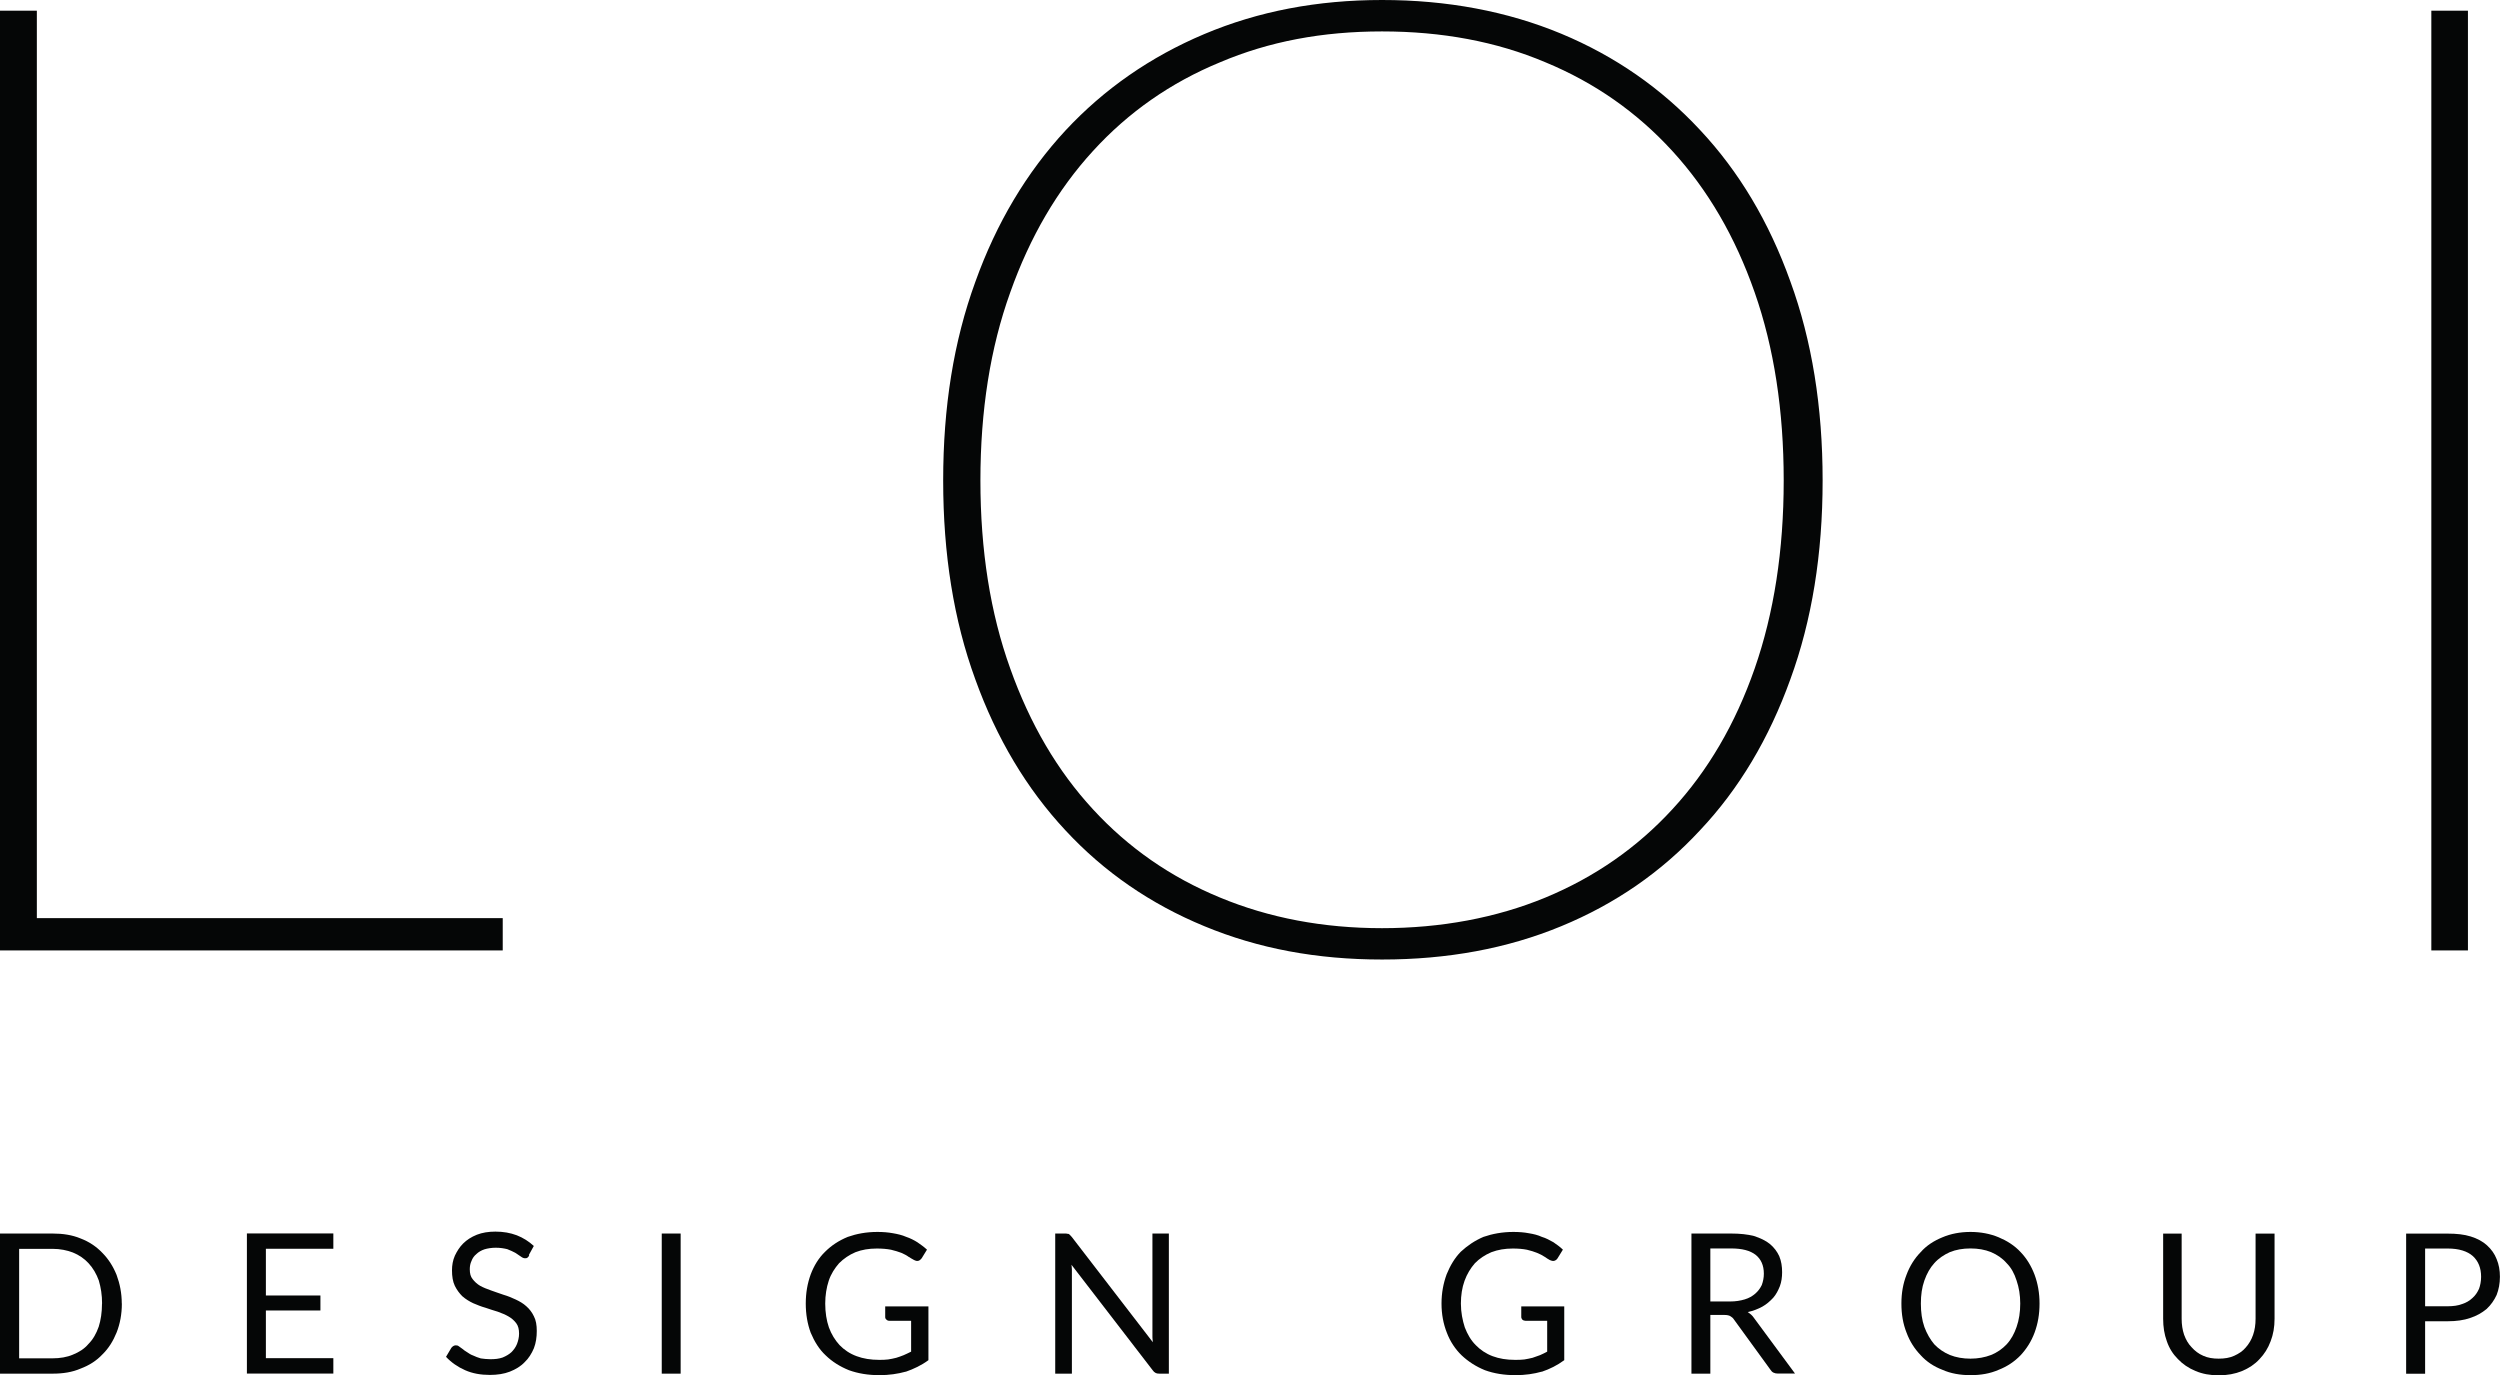
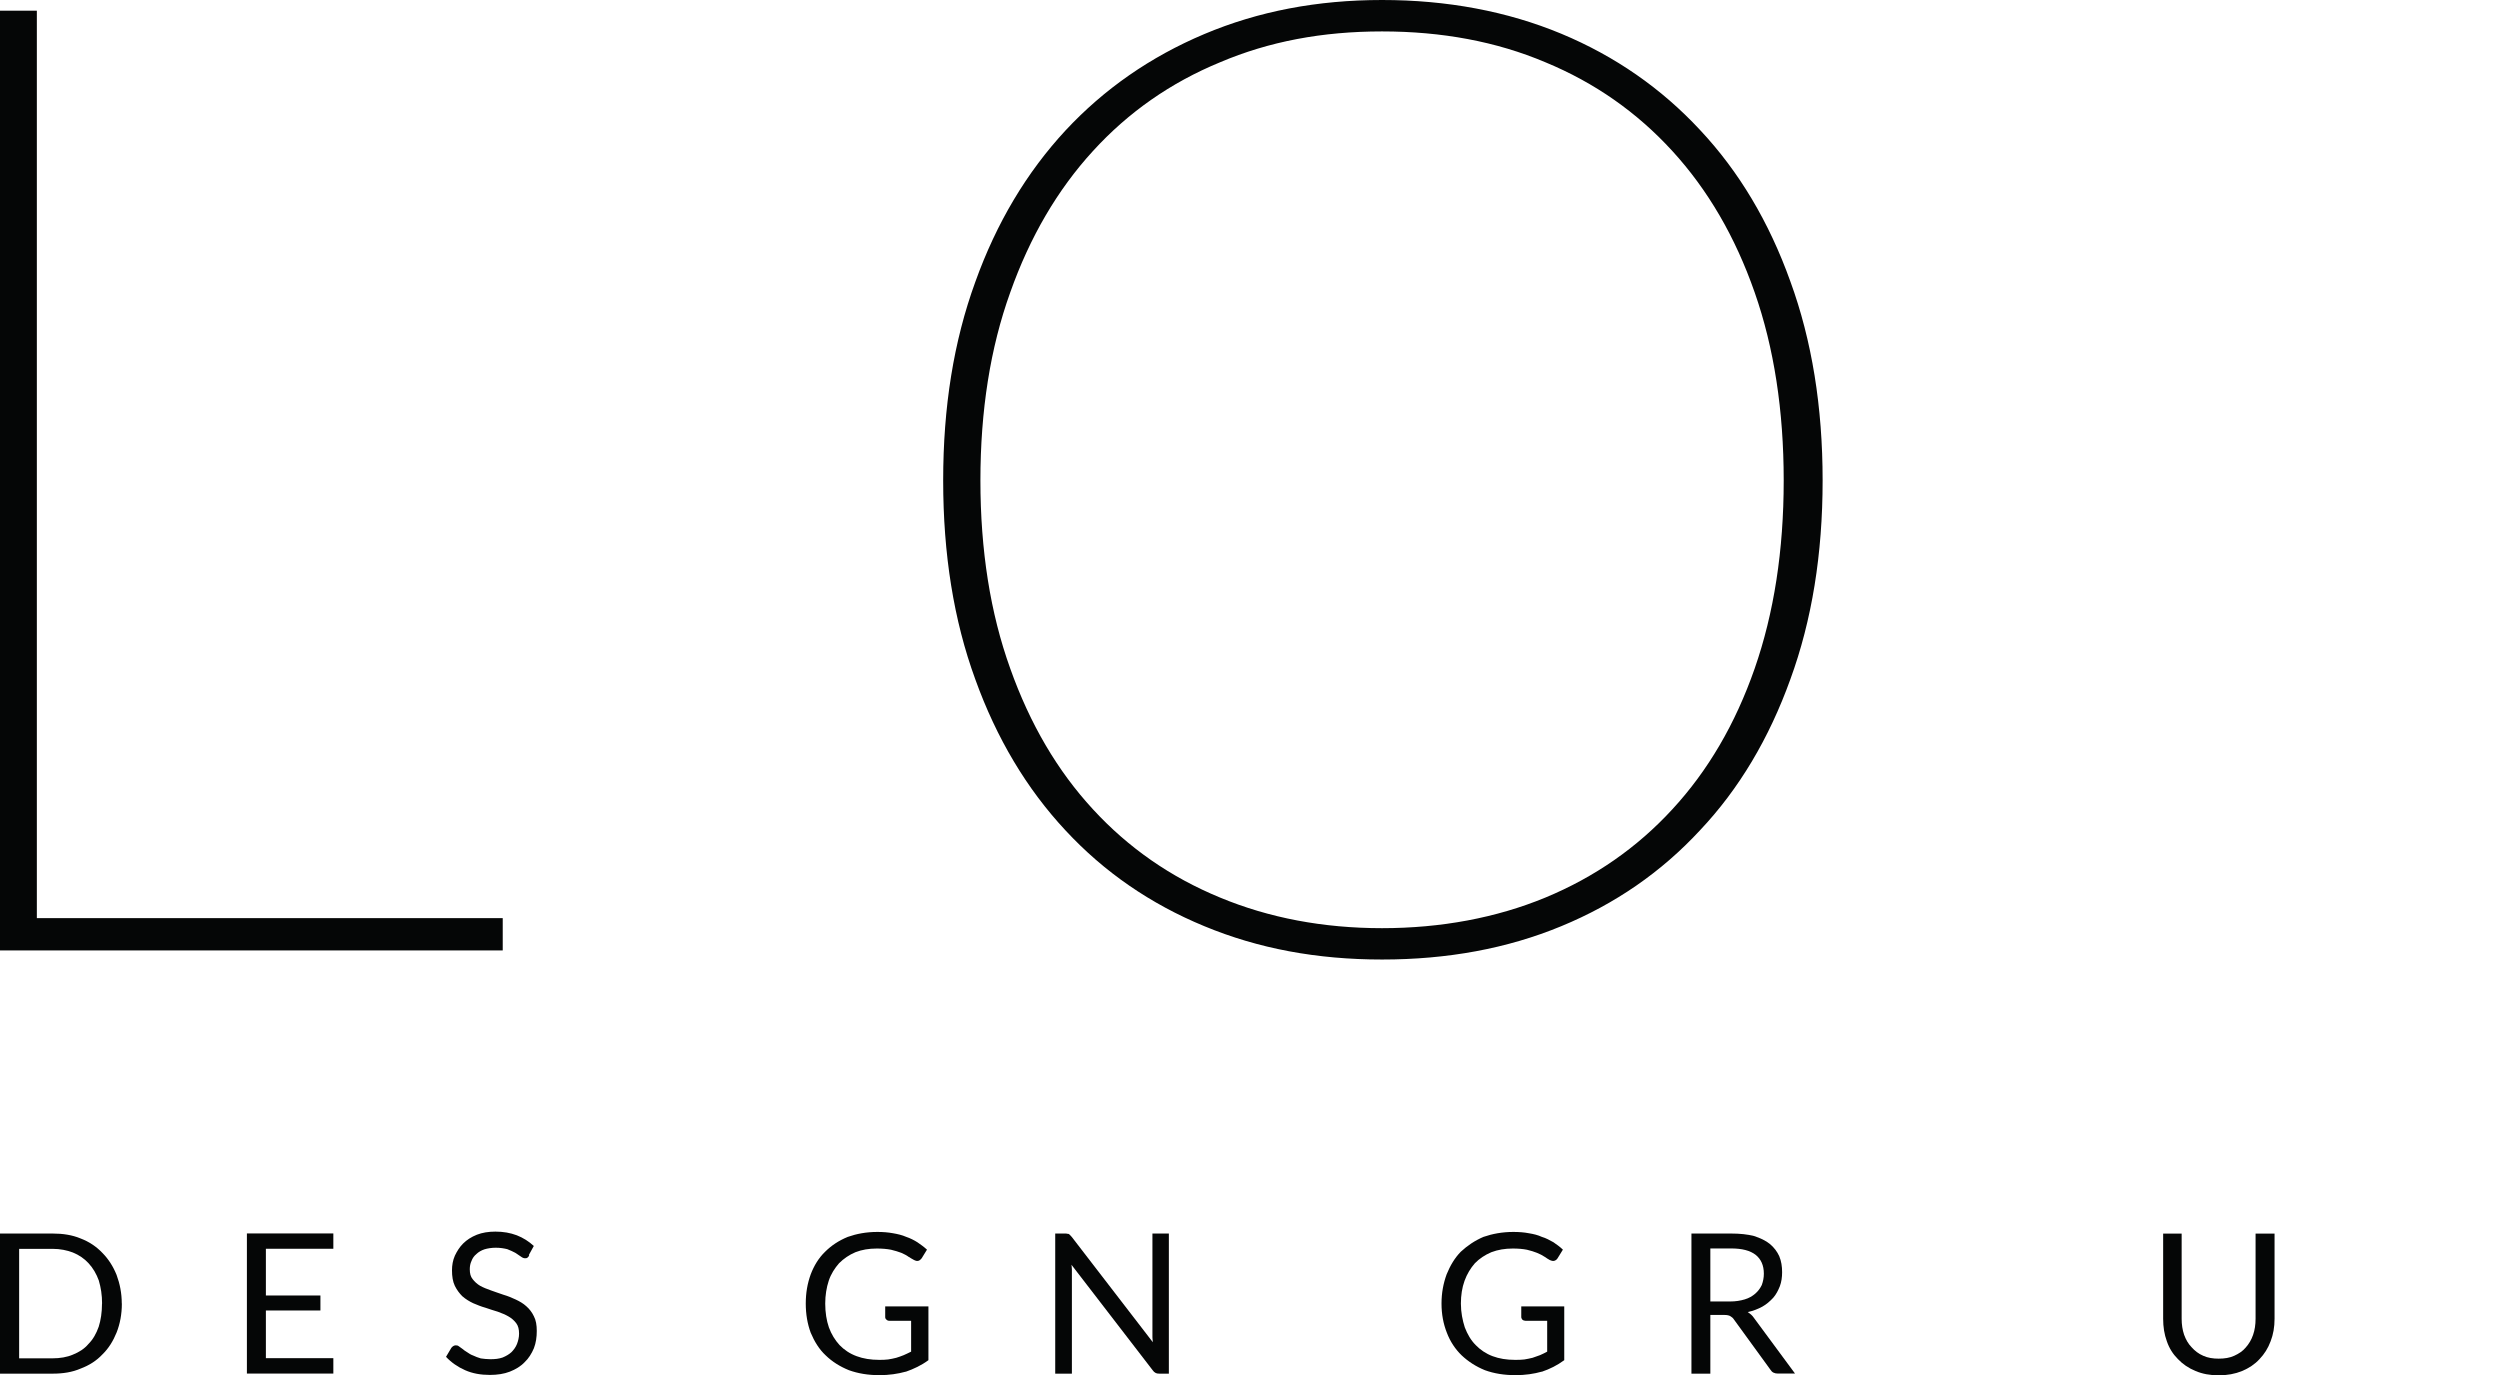
<svg xmlns="http://www.w3.org/2000/svg" id="Layer_1" data-name="Layer 1" viewBox="0 0 313.49 172.46">
  <g>
    <path d="m4.62,115.13h58.42v4.05H0V1.34h4.62v113.79Z" fill="#050606" stroke-width="0" />
    <path d="m228.55,60.25c0,9.22-1.34,17.53-4.05,24.94-2.66,7.39-6.42,13.73-11.33,18.93-4.85,5.24-10.65,9.24-17.39,12.02-6.79,2.81-14.27,4.18-22.47,4.18s-15.51-1.37-22.29-4.18c-6.76-2.79-12.57-6.79-17.42-12.02-4.85-5.2-8.64-11.54-11.3-18.93-2.71-7.41-4.03-15.71-4.03-24.94s1.32-17.46,4.03-24.9c2.66-7.42,6.45-13.74,11.3-18.98,4.85-5.21,10.66-9.25,17.42-12.1,6.78-2.86,14.16-4.27,22.29-4.27s15.69,1.41,22.47,4.23c6.74,2.81,12.54,6.84,17.39,12.06,4.9,5.22,8.67,11.56,11.33,18.99,2.71,7.42,4.05,15.75,4.05,24.96Zm-4.88,0c0-8.76-1.21-16.64-3.64-23.58-2.43-6.97-5.88-12.88-10.32-17.73-4.44-4.86-9.75-8.58-15.92-11.13-6.16-2.61-13-3.87-20.49-3.87s-14.17,1.26-20.31,3.87c-6.19,2.55-11.51,6.27-15.94,11.13-4.44,4.85-7.9,10.76-10.37,17.73-2.5,6.94-3.74,14.82-3.74,23.58s1.24,16.63,3.74,23.58c2.48,6.97,5.93,12.84,10.37,17.65,4.44,4.83,9.75,8.52,15.94,11.07,6.14,2.55,12.93,3.84,20.31,3.84s14.32-1.29,20.49-3.84c6.17-2.56,11.48-6.24,15.92-11.07,4.44-4.81,7.89-10.68,10.32-17.65,2.42-6.95,3.64-14.81,3.64-23.58Z" fill="#050606" stroke-width="0" />
-     <path d="m309.47,119.18h-4.59V1.34h4.59v117.84Z" fill="#050606" stroke-width="0" />
+     <path d="m309.47,119.18h-4.59h4.59v117.84Z" fill="#050606" stroke-width="0" />
  </g>
  <g>
    <path d="m15.28,163.46c0,1.34-.23,2.53-.65,3.61-.44,1.09-1.01,2.01-1.78,2.76-.75.8-1.65,1.37-2.73,1.78-1.06.46-2.22.64-3.53.64H0v-17.57h6.58c1.31,0,2.48.18,3.53.62,1.08.41,1.99,1.03,2.73,1.81.77.78,1.34,1.68,1.78,2.76.41,1.11.65,2.3.65,3.59Zm-2.48,0c0-1.08-.15-2.01-.41-2.89-.31-.85-.72-1.55-1.29-2.17-.52-.57-1.19-1.03-1.96-1.34-.72-.28-1.6-.46-2.55-.46H2.4v13.73h4.18c.95,0,1.83-.15,2.55-.46.77-.31,1.44-.72,1.96-1.34.57-.57.98-1.29,1.29-2.17.26-.82.41-1.8.41-2.89Z" fill="#050606" stroke-width="0" />
    <path d="m41.8,154.68v1.91h-8.46v5.86h6.84v1.88h-6.84v5.98h8.46v1.93h-10.84v-17.57h10.84Z" fill="#050606" stroke-width="0" />
    <path d="m66.36,157.42c-.05.13-.13.21-.21.28-.1.08-.21.08-.31.08-.15,0-.31-.05-.52-.21-.18-.13-.41-.29-.7-.47-.28-.15-.62-.31-1.01-.46-.41-.1-.88-.18-1.44-.18-.52,0-1.03.08-1.42.2-.39.13-.75.34-1.01.59-.28.23-.49.52-.62.88-.15.31-.21.67-.21,1.03,0,.52.1.93.36,1.24.23.31.57.62.93.83.41.23.88.41,1.39.59.46.18.98.33,1.55.54.52.15,1.03.36,1.52.59.49.23.95.49,1.34.85.39.34.72.77.95,1.26.26.49.36,1.11.36,1.83,0,.77-.1,1.5-.36,2.17-.28.67-.67,1.29-1.16,1.75-.49.52-1.13.9-1.86,1.19-.72.28-1.57.41-2.5.41-1.14,0-2.17-.18-3.1-.59-.93-.41-1.75-.98-2.4-1.68l.67-1.13c.08-.1.15-.16.26-.23.08-.05.18-.08.29-.08.13,0,.26.02.36.1.15.1.31.21.46.33.18.16.36.28.62.44.21.15.46.31.75.41.28.13.59.26.95.36.36.05.78.1,1.21.1.57,0,1.06-.05,1.52-.21.44-.18.83-.41,1.11-.67.28-.28.54-.62.7-1.03.15-.39.26-.83.26-1.29,0-.54-.1-.98-.36-1.32-.26-.34-.57-.62-.98-.85-.36-.21-.83-.41-1.34-.59-.49-.15-1.01-.31-1.52-.49-.54-.15-1.06-.36-1.55-.57-.49-.23-.96-.52-1.37-.88-.36-.36-.67-.77-.93-1.29-.26-.54-.36-1.19-.36-1.96,0-.62.1-1.24.36-1.83.26-.54.57-1.06,1.03-1.52.46-.46,1.03-.83,1.73-1.11.67-.26,1.44-.39,2.32-.39,1.01,0,1.88.16,2.68.46.8.31,1.52.77,2.14,1.34l-.62,1.13Z" fill="#050606" stroke-width="0" />
-     <path d="m85.35,172.25h-2.37v-17.57h2.37v17.57Z" fill="#050606" stroke-width="0" />
    <path d="m113.58,172c-1.01.28-2.12.44-3.3.44-1.42,0-2.68-.21-3.82-.62-1.14-.46-2.12-1.08-2.92-1.86-.83-.77-1.42-1.75-1.88-2.84-.41-1.11-.62-2.32-.62-3.66s.21-2.53.62-3.66c.41-1.08,1-2.06,1.81-2.84.77-.77,1.7-1.39,2.84-1.86,1.11-.39,2.32-.62,3.71-.62.7,0,1.34.05,1.94.16.59.1,1.16.23,1.68.46.46.15.98.41,1.39.67.41.28.82.57,1.21.93l-.67,1.09c-.13.15-.23.26-.41.31-.18.05-.33,0-.54-.1-.21-.1-.44-.26-.7-.41-.23-.18-.57-.34-.9-.49-.36-.13-.8-.28-1.29-.39-.52-.1-1.11-.15-1.78-.15-1.01,0-1.88.15-2.68.46-.8.34-1.47.8-2.06,1.39-.54.62-1.01,1.34-1.29,2.19-.28.85-.44,1.83-.44,2.86,0,1.11.16,2.12.46,2.99.31.85.77,1.6,1.34,2.22.57.59,1.29,1.08,2.14,1.39.83.31,1.78.46,2.81.46.39,0,.77,0,1.13-.05.36-.05.7-.13,1.03-.21.31-.1.65-.21.93-.33.31-.13.62-.29.93-.44v-3.87h-2.74c-.15,0-.26-.05-.36-.15-.1-.08-.15-.18-.15-.31v-1.34h5.42v6.74c-.88.65-1.86,1.11-2.84,1.45Z" fill="#050606" stroke-width="0" />
    <path d="m133.81,154.71c.08,0,.16,0,.21.03.05.05.1.08.16.13.05.08.13.13.21.23l10.17,13.21c-.03-.21-.03-.41-.05-.62v-13.01h2.06v17.57h-1.19c-.18,0-.33-.02-.46-.08-.16-.08-.26-.18-.39-.36l-10.17-13.21c.03.18.03.39.05.57v13.08h-2.09v-17.57h1.24c.1,0,.21,0,.26.03Z" fill="#050606" stroke-width="0" />
    <path d="m193.33,172c-1,.28-2.09.44-3.28.44-1.44,0-2.71-.21-3.84-.62-1.13-.46-2.09-1.08-2.92-1.86-.8-.77-1.45-1.75-1.86-2.84-.44-1.11-.67-2.32-.67-3.66s.23-2.53.64-3.66c.44-1.08,1.01-2.06,1.78-2.84.83-.77,1.75-1.39,2.84-1.86,1.13-.39,2.37-.62,3.74-.62.7,0,1.37.05,1.93.16.62.1,1.16.23,1.65.46.52.15.98.41,1.45.67.41.28.82.57,1.19.93l-.67,1.09c-.1.15-.23.26-.41.31-.15.05-.34,0-.57-.1-.21-.1-.41-.26-.65-.41-.28-.18-.57-.34-.95-.49-.33-.13-.78-.28-1.26-.39-.52-.1-1.08-.15-1.78-.15-.98,0-1.86.15-2.68.46-.8.34-1.5.8-2.07,1.39-.54.62-.98,1.34-1.29,2.19-.31.85-.46,1.83-.46,2.86,0,1.11.21,2.12.49,2.99.33.85.75,1.6,1.37,2.22.57.59,1.29,1.08,2.12,1.39.83.31,1.75.46,2.79.46.44,0,.82,0,1.19-.05.34-.05.67-.13,1.03-.21.31-.1.62-.21.93-.33.31-.13.62-.29.9-.44v-3.87h-2.73c-.13,0-.28-.05-.39-.15-.05-.08-.13-.18-.13-.31v-1.34h5.39v6.74c-.88.65-1.81,1.11-2.81,1.45Z" fill="#050606" stroke-width="0" />
    <path d="m214.47,164.9v7.35h-2.37v-17.57h4.95c1.13,0,2.07.1,2.89.31.8.26,1.47.57,2.01,1.01.52.44.9.95,1.16,1.52.26.62.36,1.29.36,2.01,0,.62-.08,1.21-.28,1.75-.21.52-.46,1.03-.83,1.45-.41.44-.85.83-1.39,1.13-.52.28-1.13.52-1.81.67.31.21.57.41.77.72l5.16,6.99h-2.14c-.44,0-.75-.15-.95-.49l-4.57-6.29c-.13-.21-.28-.31-.44-.41-.15-.1-.41-.16-.75-.16h-1.78Zm0-1.7h2.48c.7,0,1.29-.1,1.83-.26s.96-.41,1.32-.72c.36-.31.62-.67.82-1.08.16-.44.26-.9.26-1.42,0-1.06-.36-1.83-1.03-2.37-.7-.54-1.7-.8-3.1-.8h-2.58v6.66Z" fill="#050606" stroke-width="0" />
-     <path d="m255.75,163.46c0,1.34-.21,2.53-.62,3.64-.41,1.11-1.01,2.04-1.75,2.84-.77.8-1.7,1.42-2.76,1.83-1.06.47-2.25.67-3.53.67s-2.48-.21-3.51-.67c-1.08-.41-2.01-1.03-2.73-1.83-.77-.8-1.37-1.73-1.78-2.84-.44-1.11-.64-2.3-.64-3.64s.21-2.5.64-3.61c.41-1.09,1.01-2.06,1.78-2.84.72-.82,1.65-1.42,2.73-1.86,1.03-.44,2.22-.67,3.51-.67s2.48.23,3.53.67,1.99,1.03,2.76,1.86c.75.78,1.34,1.75,1.75,2.84.41,1.11.62,2.32.62,3.61Zm-2.42,0c0-1.08-.16-2.01-.46-2.89-.28-.88-.67-1.6-1.24-2.17-.54-.62-1.19-1.06-1.96-1.39-.77-.31-1.62-.46-2.58-.46s-1.81.15-2.58.46c-.75.34-1.42.78-1.96,1.39-.52.57-.93,1.29-1.24,2.17-.31.88-.44,1.81-.44,2.89s.13,2.06.44,2.94c.31.83.72,1.55,1.24,2.17.54.57,1.21,1.03,1.96,1.34.77.31,1.65.46,2.58.46s1.8-.16,2.58-.46c.77-.31,1.42-.77,1.96-1.34.57-.62.95-1.34,1.24-2.17.31-.88.46-1.86.46-2.94Z" fill="#050606" stroke-width="0" />
    <path d="m278.2,170.37c.75,0,1.39-.1,1.96-.36.57-.26,1.08-.59,1.44-1.03.41-.46.72-.98.93-1.6.21-.59.31-1.29.31-2.01v-10.68h2.38v10.68c0,1.03-.16,1.96-.49,2.81-.33.9-.8,1.62-1.39,2.24-.59.65-1.32,1.13-2.19,1.5-.88.36-1.86.54-2.94.54s-2.04-.18-2.89-.54c-.88-.36-1.6-.85-2.22-1.5-.62-.62-1.08-1.34-1.39-2.24-.31-.85-.46-1.78-.46-2.81v-10.68h2.32v10.68c0,.72.1,1.39.31,2.01.23.62.52,1.13.93,1.55.41.46.88.83,1.47,1.08.57.26,1.21.36,1.94.36Z" fill="#050606" stroke-width="0" />
-     <path d="m304.1,165.68v6.58h-2.38v-17.57h5.21c1.11,0,2.06.1,2.89.36.83.26,1.5.62,2.04,1.11.54.49.95,1.06,1.21,1.73.28.67.41,1.39.41,2.22s-.15,1.6-.41,2.27c-.31.67-.72,1.26-1.26,1.76-.59.49-1.26.87-2.06,1.13-.8.28-1.75.41-2.81.41h-2.84Zm0-1.88h2.84c.67,0,1.29-.08,1.8-.28.49-.15.93-.41,1.29-.75.36-.31.62-.7.83-1.16.15-.41.26-.93.26-1.5,0-1.11-.34-1.96-1.03-2.6-.7-.62-1.76-.95-3.15-.95h-2.84v7.25Z" fill="#050606" stroke-width="0" />
  </g>
</svg>